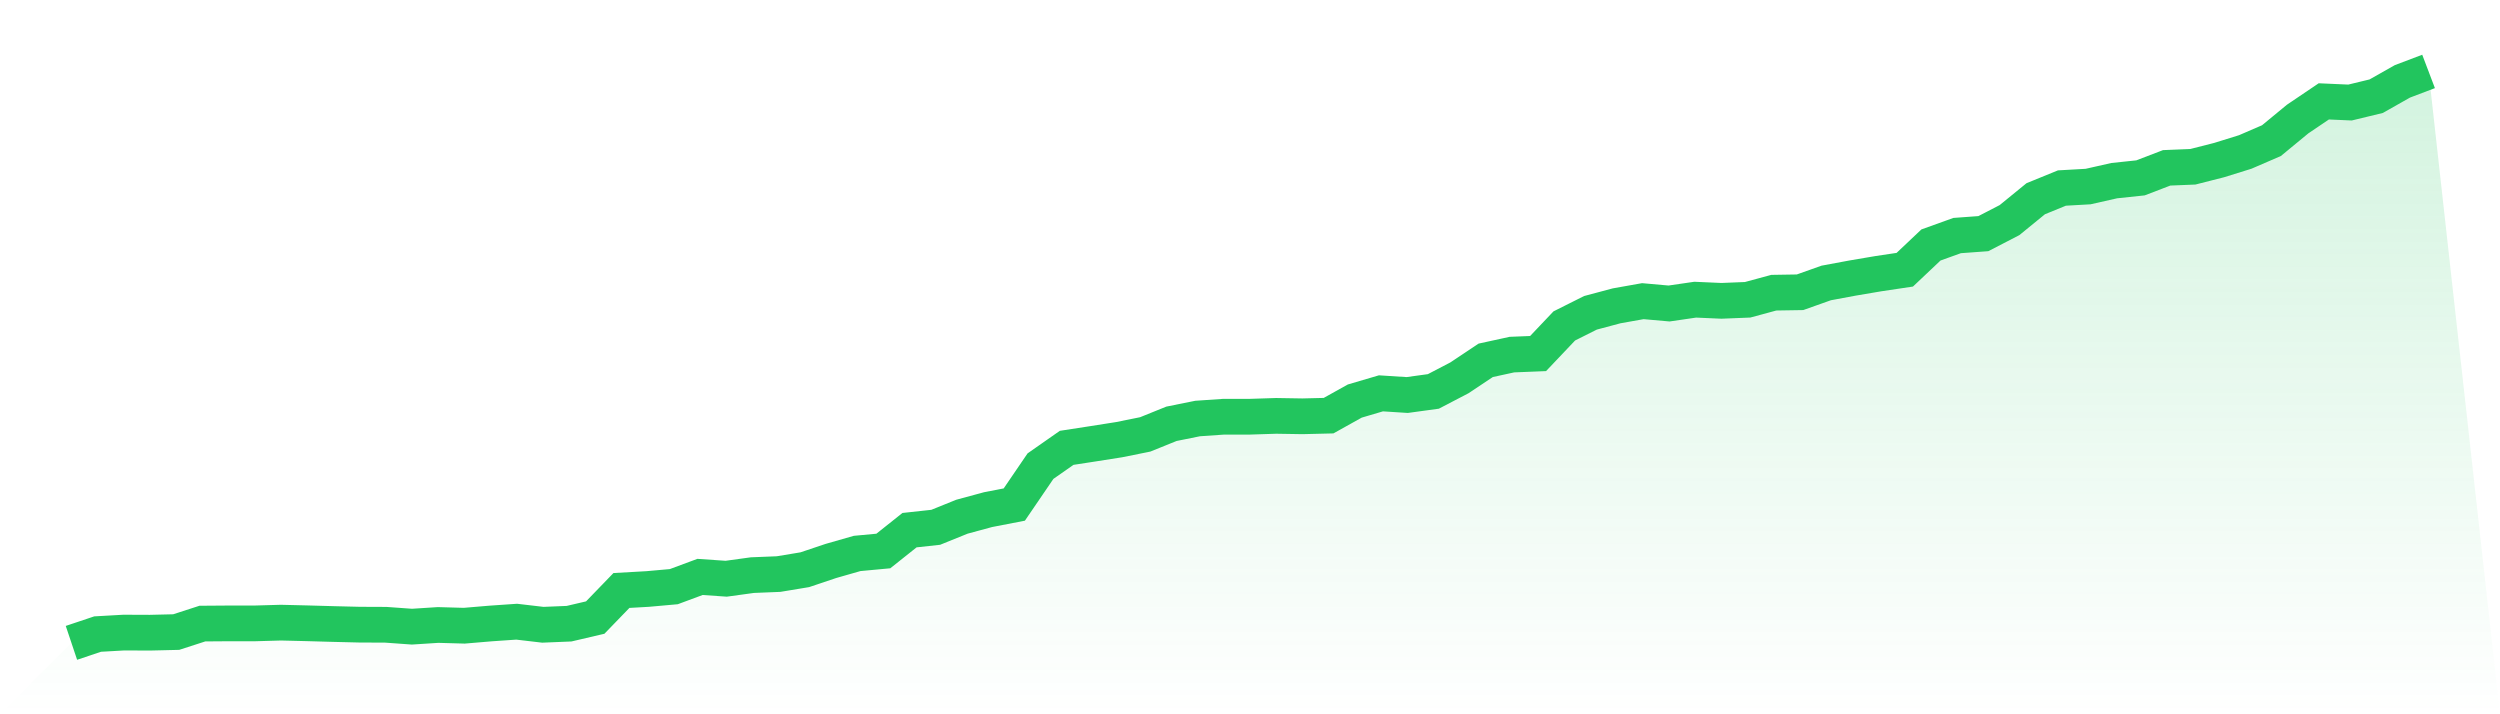
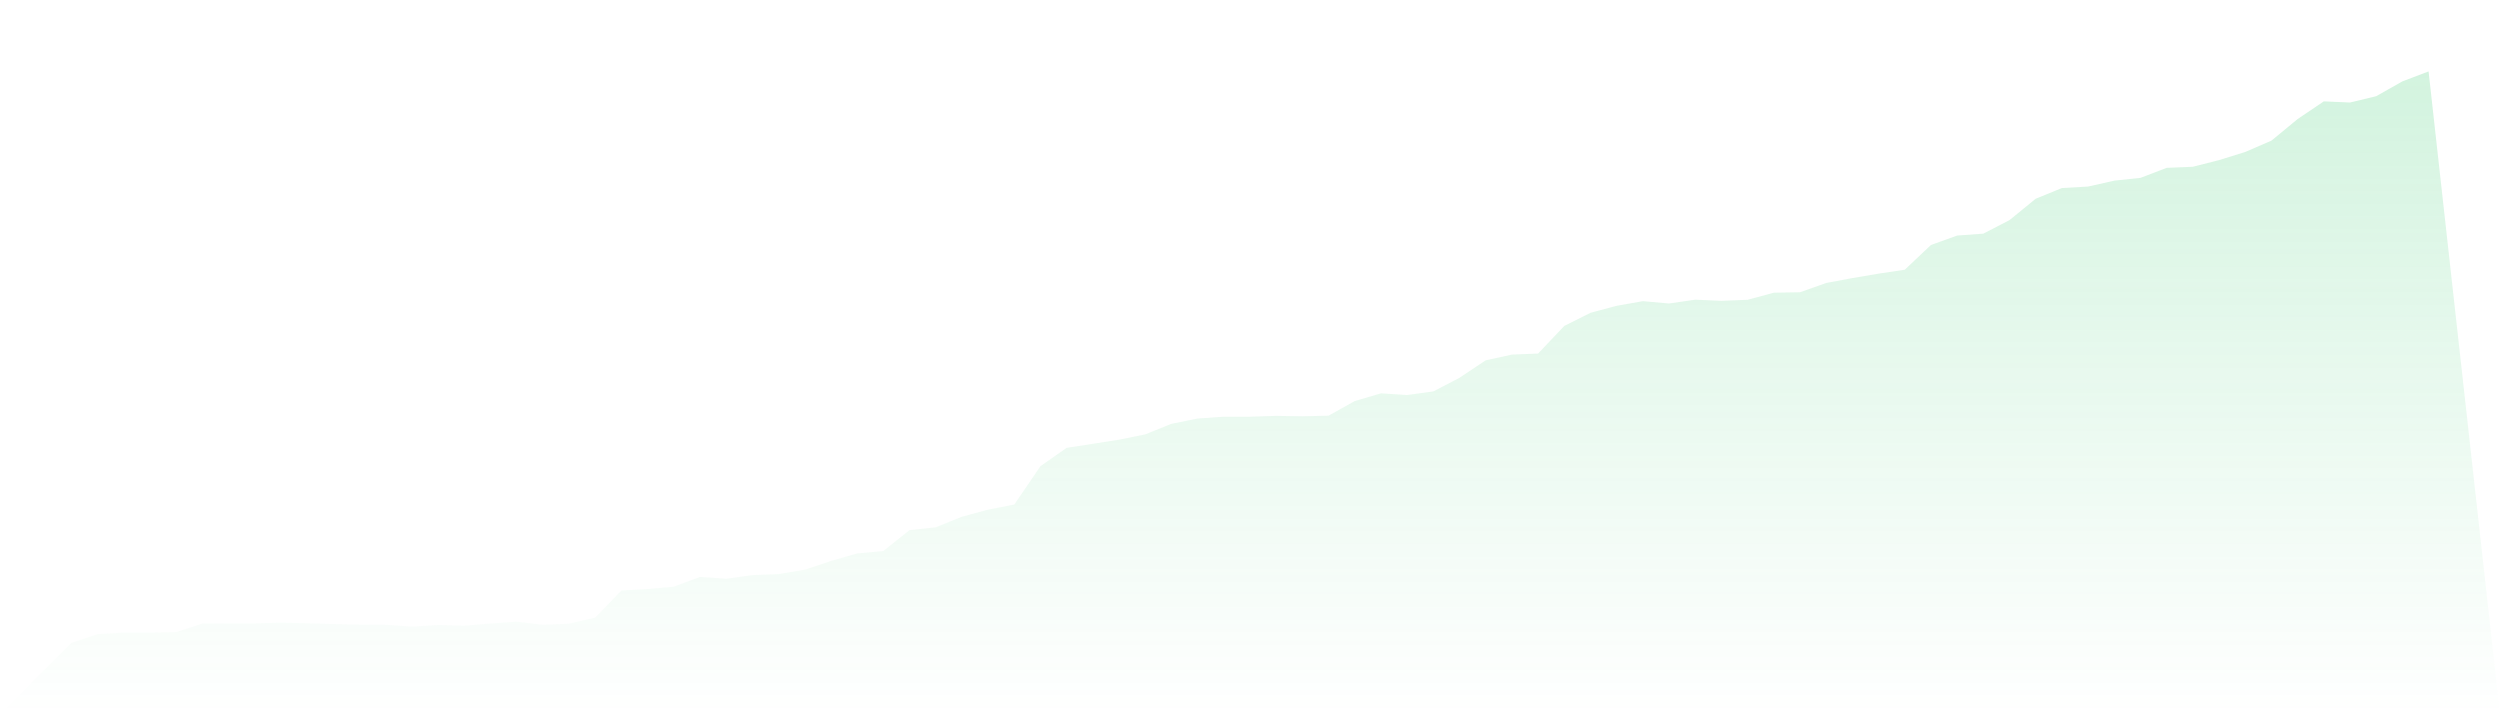
<svg xmlns="http://www.w3.org/2000/svg" viewBox="0 0 140 40">
  <defs>
    <linearGradient id="gradient" x1="0" x2="0" y1="0" y2="1">
      <stop offset="0%" stop-color="#22c55e" stop-opacity="0.2" />
      <stop offset="100%" stop-color="#22c55e" stop-opacity="0" />
    </linearGradient>
  </defs>
  <path d="M4,36 L4,36 L5.467,35.508 L6.933,35.425 L8.4,35.431 L9.867,35.396 L11.333,34.921 L12.8,34.91 L14.267,34.91 L15.733,34.868 L17.2,34.904 L18.667,34.945 L20.133,34.981 L21.6,34.987 L23.067,35.093 L24.533,34.999 L26,35.04 L27.467,34.916 L28.933,34.815 L30.4,34.987 L31.867,34.927 L33.333,34.584 L34.8,33.067 L36.267,32.984 L37.733,32.853 L39.2,32.308 L40.667,32.409 L42.133,32.207 L43.6,32.148 L45.067,31.905 L46.533,31.413 L48,30.993 L49.467,30.856 L50.933,29.689 L52.4,29.529 L53.867,28.936 L55.333,28.539 L56.8,28.255 L58.267,26.104 L59.733,25.079 L61.2,24.853 L62.667,24.622 L64.133,24.326 L65.6,23.733 L67.067,23.437 L68.533,23.336 L70,23.336 L71.467,23.289 L72.933,23.313 L74.4,23.277 L75.867,22.459 L77.333,22.027 L78.8,22.121 L80.267,21.92 L81.733,21.156 L83.2,20.178 L84.667,19.858 L86.133,19.799 L87.6,18.252 L89.067,17.517 L90.533,17.126 L92,16.865 L93.467,16.996 L94.933,16.782 L96.4,16.847 L97.867,16.788 L99.333,16.391 L100.8,16.367 L102.267,15.846 L103.733,15.573 L105.2,15.324 L106.667,15.105 L108.133,13.719 L109.6,13.191 L111.067,13.084 L112.533,12.326 L114,11.129 L115.467,10.53 L116.933,10.447 L118.4,10.116 L119.867,9.961 L121.333,9.399 L122.8,9.339 L124.267,8.966 L125.733,8.51 L127.2,7.876 L128.667,6.667 L130.133,5.677 L131.6,5.742 L133.067,5.387 L134.533,4.557 L136,4 L140,40 L0,40 z" fill="url(#gradient)" />
-   <path d="M4,36 L4,36 L5.467,35.508 L6.933,35.425 L8.4,35.431 L9.867,35.396 L11.333,34.921 L12.8,34.91 L14.267,34.91 L15.733,34.868 L17.2,34.904 L18.667,34.945 L20.133,34.981 L21.6,34.987 L23.067,35.093 L24.533,34.999 L26,35.04 L27.467,34.916 L28.933,34.815 L30.4,34.987 L31.867,34.927 L33.333,34.584 L34.8,33.067 L36.267,32.984 L37.733,32.853 L39.2,32.308 L40.667,32.409 L42.133,32.207 L43.6,32.148 L45.067,31.905 L46.533,31.413 L48,30.993 L49.467,30.856 L50.933,29.689 L52.4,29.529 L53.867,28.936 L55.333,28.539 L56.8,28.255 L58.267,26.104 L59.733,25.079 L61.2,24.853 L62.667,24.622 L64.133,24.326 L65.6,23.733 L67.067,23.437 L68.533,23.336 L70,23.336 L71.467,23.289 L72.933,23.313 L74.4,23.277 L75.867,22.459 L77.333,22.027 L78.8,22.121 L80.267,21.92 L81.733,21.156 L83.2,20.178 L84.667,19.858 L86.133,19.799 L87.6,18.252 L89.067,17.517 L90.533,17.126 L92,16.865 L93.467,16.996 L94.933,16.782 L96.4,16.847 L97.867,16.788 L99.333,16.391 L100.8,16.367 L102.267,15.846 L103.733,15.573 L105.2,15.324 L106.667,15.105 L108.133,13.719 L109.6,13.191 L111.067,13.084 L112.533,12.326 L114,11.129 L115.467,10.53 L116.933,10.447 L118.4,10.116 L119.867,9.961 L121.333,9.399 L122.8,9.339 L124.267,8.966 L125.733,8.51 L127.2,7.876 L128.667,6.667 L130.133,5.677 L131.6,5.742 L133.067,5.387 L134.533,4.557 L136,4" fill="none" stroke="#22c55e" stroke-width="2" />
</svg>